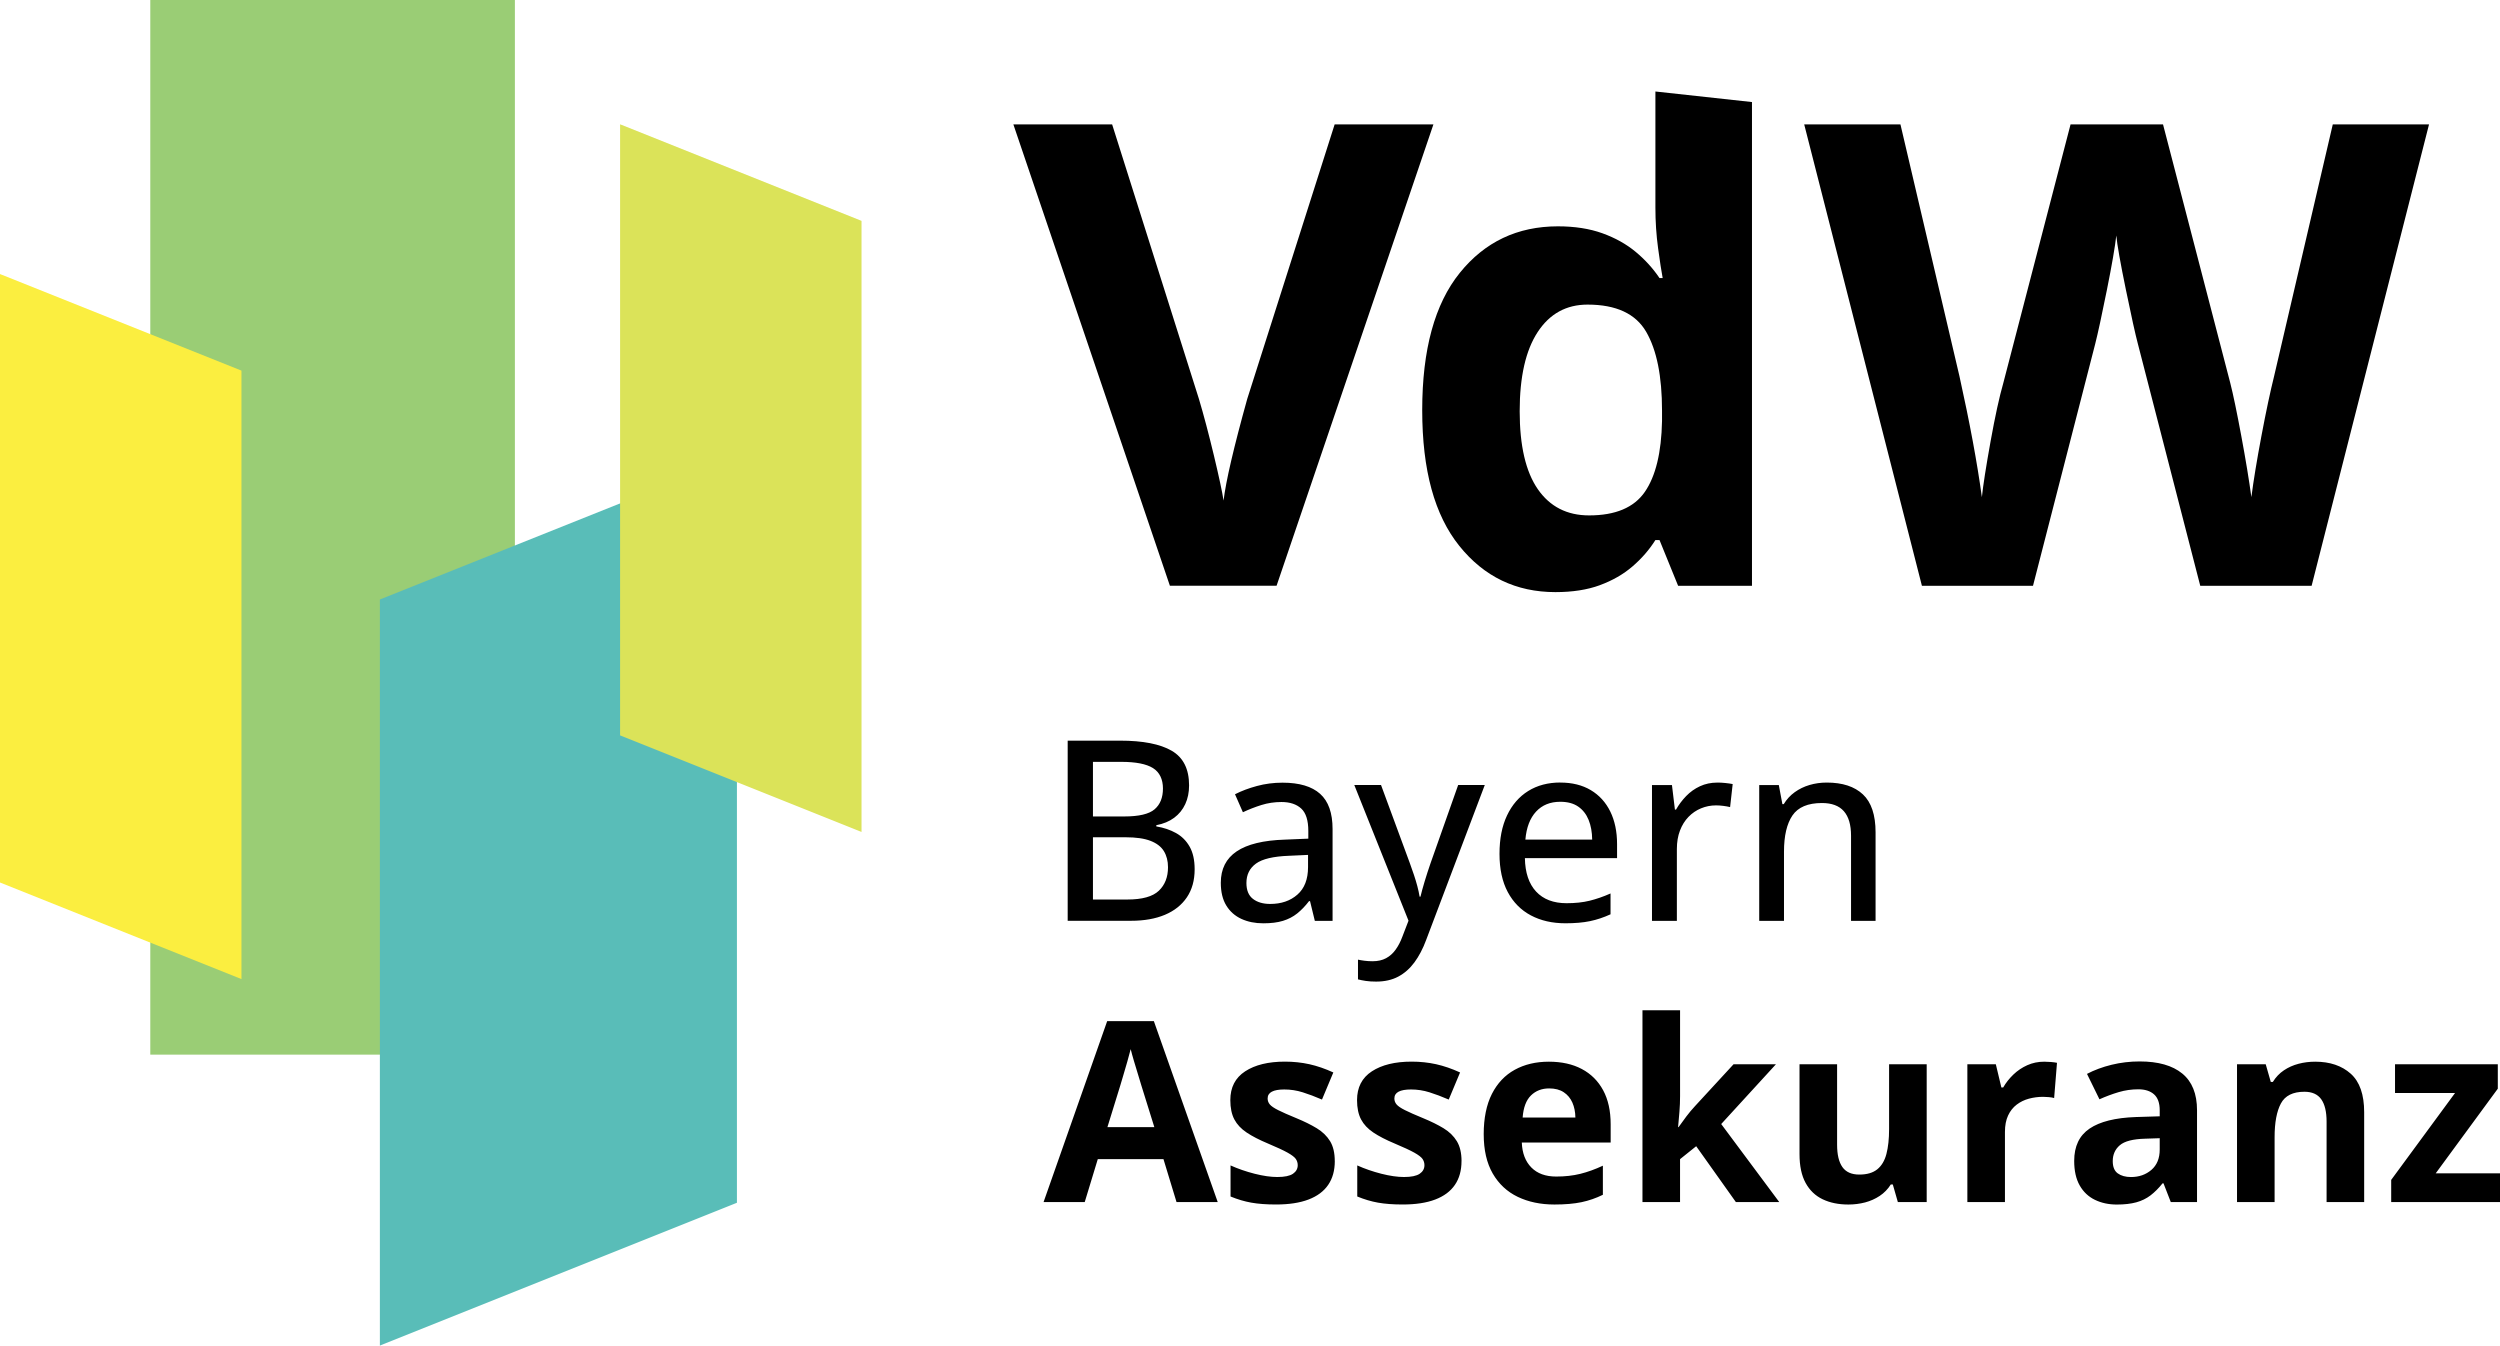
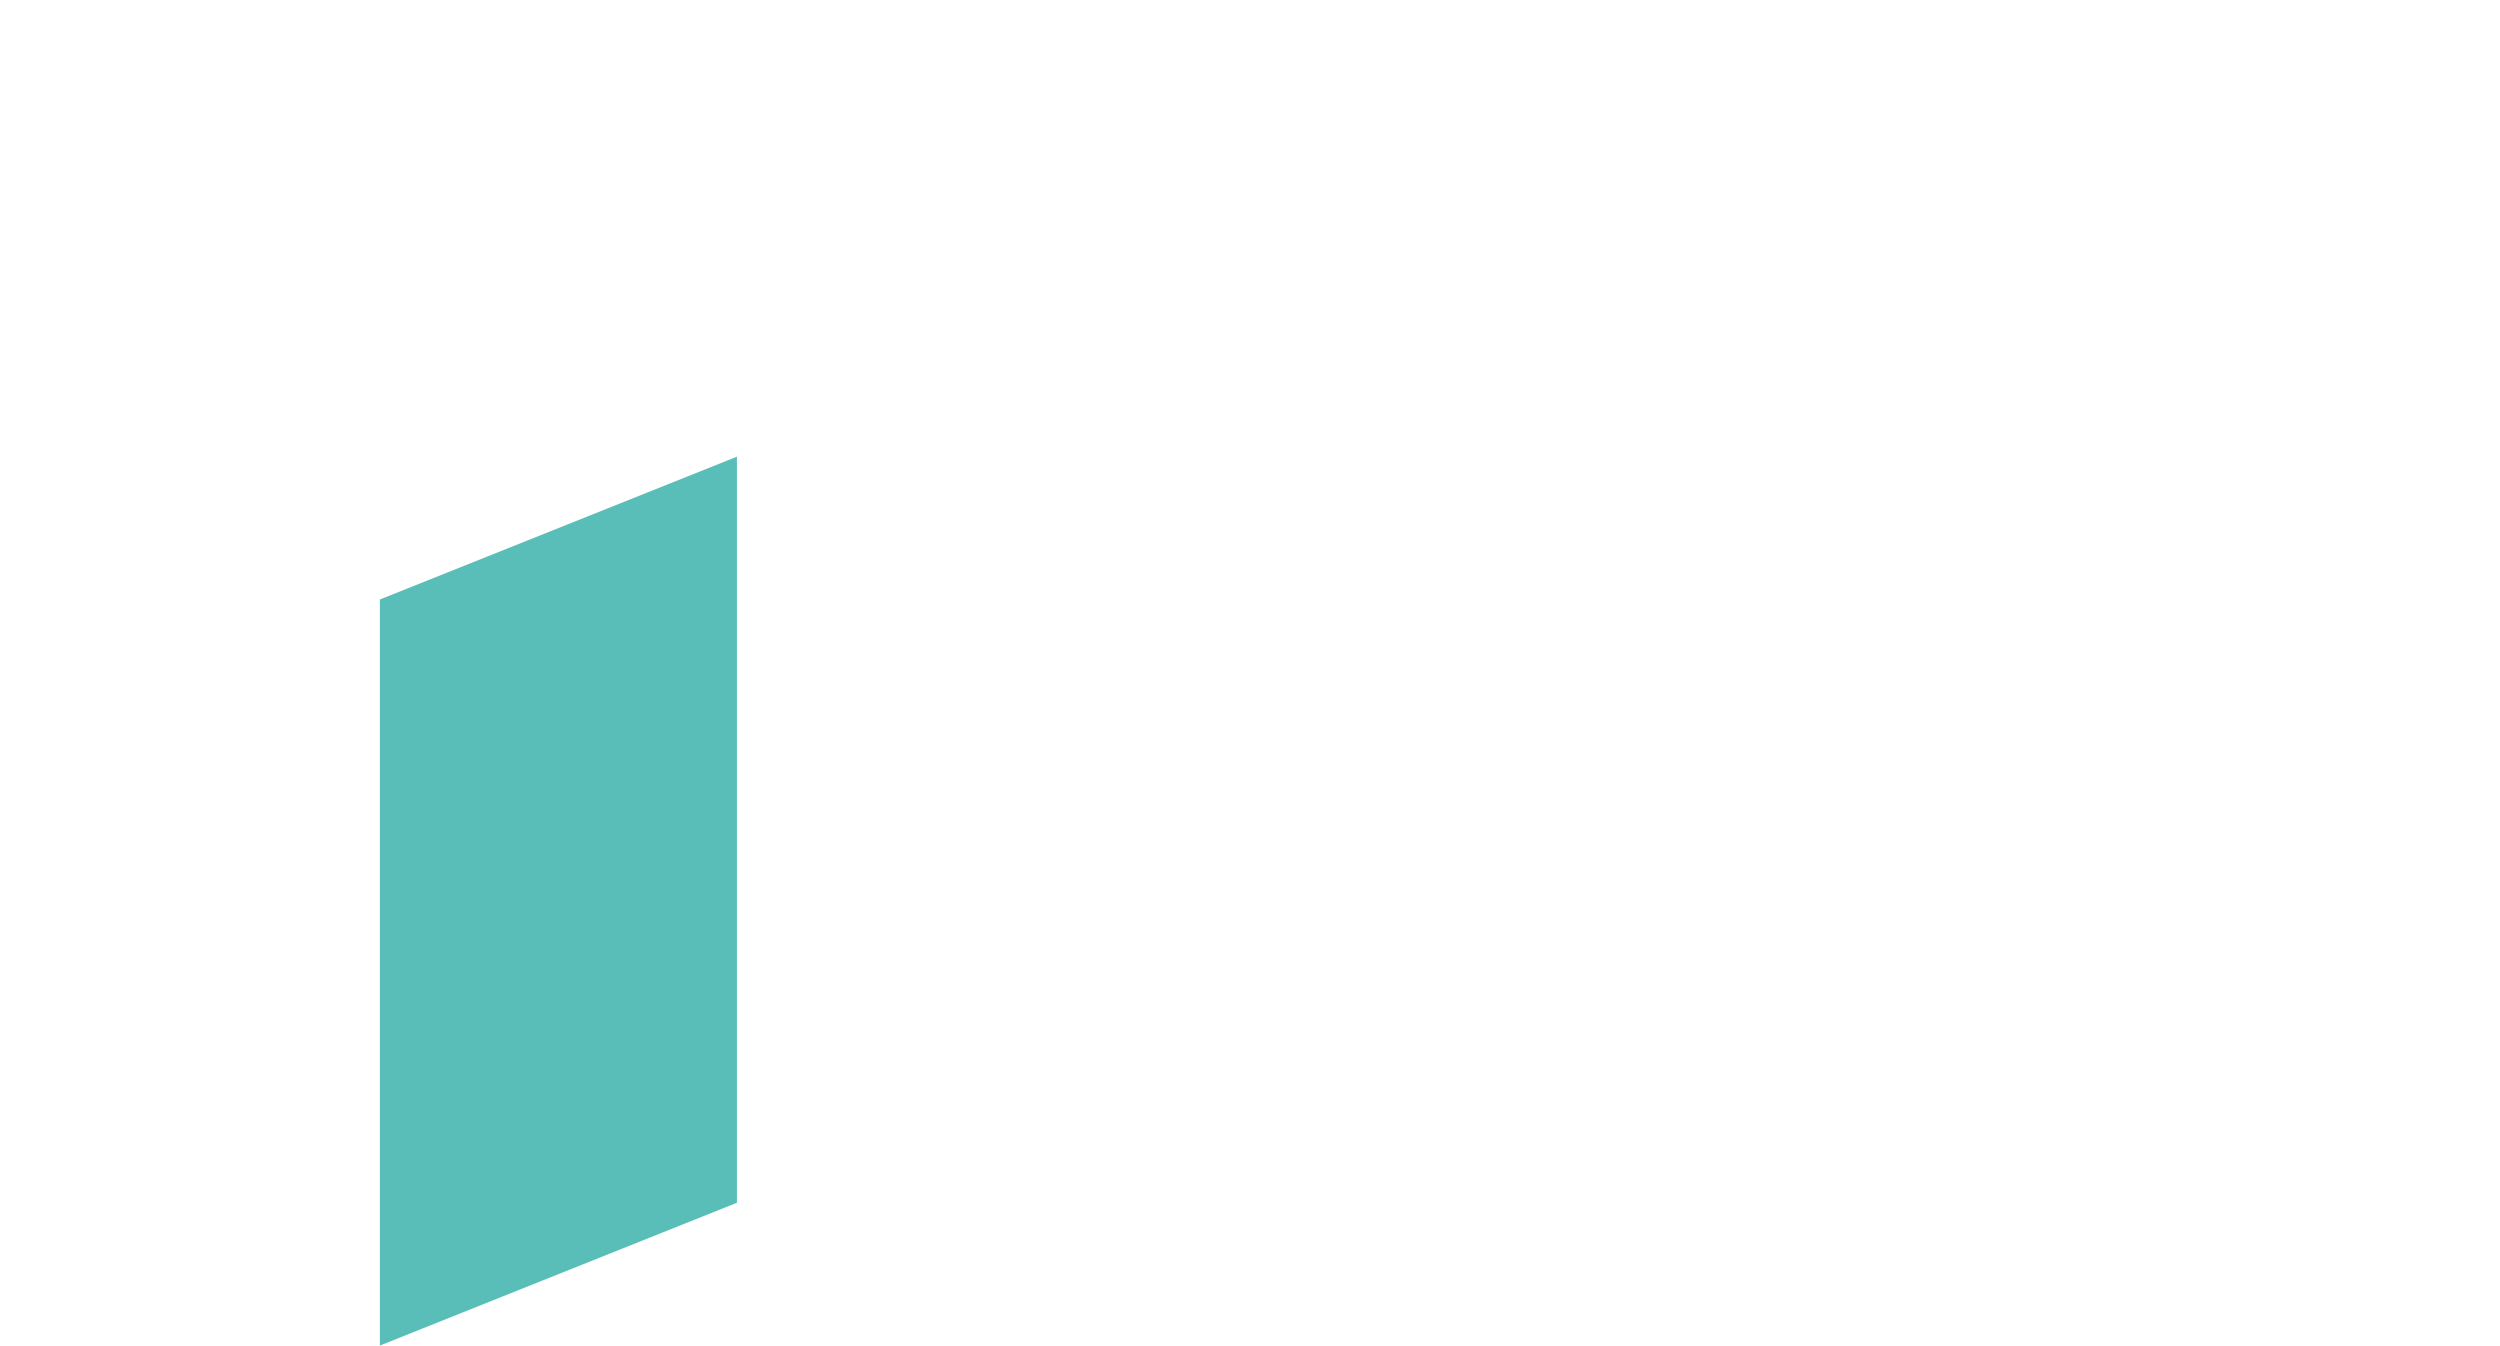
<svg xmlns="http://www.w3.org/2000/svg" version="1.1" viewBox="0 0 921.36 495.9">
  <style>
        .poly {
        mix-blend-mode: multiply;
        isolation: isolate;
        }
    </style>
-   <rect class="poly" fill="#9acd75" x="55.39" width="134.37" height="388.68" />
-   <polygon class="poly" fill="#fbee40" points="0 101 0 325.24 88.99 360.84 88.99 136.59 0 101" />
  <polygon class="poly" fill="#59bdb8" points="271.59 168.3 271.59 443.27 140 495.9 140 220.94 271.59 168.3" />
-   <polygon class="poly" fill="#dbe359" points="228.53 45.81 228.53 271.02 317.51 306.61 317.51 81.4 228.53 45.81" />
-   <path id="name" d="M433.6,443.01l-4.81-15.81h-24.21l-4.81,15.81h-15.17l23.44-66.67h17.21l23.53,66.67h-15.17ZM425.42,415.39l-4.81-15.44c-.3-1.03-.7-2.35-1.2-3.97-.5-1.62-1-3.27-1.5-4.95s-.9-3.14-1.2-4.38c-.3,1.24-.72,2.78-1.25,4.61-.53,1.83-1.04,3.57-1.52,5.2-.49,1.64-.83,2.8-1.04,3.5l-4.77,15.44h17.31ZM491.93,427.93c0,3.45-.81,6.37-2.43,8.74-1.62,2.38-4.04,4.18-7.24,5.4-3.21,1.23-7.21,1.84-11.99,1.84-3.54,0-6.58-.23-9.11-.68-2.53-.45-5.08-1.21-7.65-2.27v-11.45c2.76,1.24,5.71,2.26,8.88,3.07,3.16.8,5.94,1.2,8.34,1.2,2.69,0,4.62-.4,5.79-1.2,1.16-.8,1.75-1.85,1.75-3.16,0-.85-.24-1.61-.7-2.29-.47-.68-1.48-1.45-3.02-2.32-1.54-.86-3.97-1.99-7.27-3.38-3.18-1.33-5.79-2.68-7.83-4.04-2.04-1.36-3.56-2.98-4.54-4.84-.98-1.86-1.48-4.23-1.48-7.11,0-4.69,1.82-8.23,5.47-10.61,3.65-2.38,8.53-3.57,14.65-3.57,3.15,0,6.15.32,9.01.95,2.86.64,5.81,1.65,8.83,3.04l-4.18,9.99c-2.51-1.09-4.88-1.98-7.11-2.68-2.23-.7-4.49-1.04-6.79-1.04-2.03,0-3.56.27-4.59.82-1.03.54-1.54,1.38-1.54,2.5,0,.82.26,1.54.79,2.18.53.64,1.56,1.34,3.09,2.11,1.53.77,3.78,1.77,6.74,2.98,2.88,1.18,5.37,2.42,7.49,3.7,2.12,1.29,3.75,2.88,4.91,4.77,1.15,1.89,1.72,4.34,1.72,7.33M538.63,427.93c0,3.45-.81,6.37-2.43,8.74-1.62,2.38-4.04,4.18-7.24,5.4-3.21,1.23-7.21,1.84-11.99,1.84-3.54,0-6.58-.23-9.11-.68-2.53-.45-5.08-1.21-7.65-2.27v-11.45c2.76,1.24,5.72,2.26,8.88,3.07,3.16.8,5.94,1.2,8.34,1.2,2.69,0,4.62-.4,5.79-1.2,1.17-.8,1.75-1.85,1.75-3.16,0-.85-.24-1.61-.7-2.29-.47-.68-1.48-1.45-3.02-2.32-1.54-.86-3.97-1.99-7.27-3.38-3.18-1.33-5.79-2.68-7.83-4.04-2.04-1.36-3.56-2.98-4.54-4.84-.98-1.86-1.48-4.23-1.48-7.11,0-4.69,1.82-8.23,5.47-10.61,3.65-2.38,8.53-3.57,14.65-3.57,3.15,0,6.15.32,9.02.95,2.86.64,5.81,1.65,8.83,3.04l-4.18,9.99c-2.51-1.09-4.88-1.98-7.11-2.68-2.23-.7-4.49-1.04-6.79-1.04-2.03,0-3.56.27-4.59.82-1.03.54-1.54,1.38-1.54,2.5,0,.82.26,1.54.8,2.18.53.64,1.56,1.34,3.09,2.11,1.53.77,3.78,1.77,6.74,2.98,2.88,1.18,5.37,2.42,7.49,3.7,2.12,1.29,3.75,2.88,4.9,4.77,1.15,1.89,1.73,4.34,1.73,7.33M570.84,391.28c4.69,0,8.74.9,12.13,2.7,3.39,1.8,6.01,4.41,7.86,7.83,1.85,3.42,2.77,7.6,2.77,12.54v6.72h-32.75c.15,3.91,1.32,6.97,3.52,9.2,2.2,2.23,5.25,3.34,9.15,3.34,3.24,0,6.21-.33,8.9-1,2.7-.67,5.46-1.67,8.31-3v10.72c-2.51,1.24-5.14,2.15-7.88,2.73-2.74.57-6.06.86-9.97.86-5.09,0-9.59-.94-13.51-2.82-3.92-1.88-6.99-4.74-9.22-8.58-2.23-3.85-3.34-8.69-3.34-14.53s1.01-10.88,3.02-14.83c2.01-3.95,4.82-6.92,8.42-8.9,3.6-1.98,7.8-2.98,12.58-2.98M570.93,401.13c-2.7,0-4.93.86-6.7,2.59-1.77,1.73-2.79,4.44-3.07,8.13h19.44c-.03-2.06-.4-3.89-1.11-5.5-.71-1.6-1.77-2.88-3.18-3.81-1.41-.94-3.2-1.41-5.38-1.41M619.18,372.34v31.61c0,1.91-.08,3.82-.23,5.72-.15,1.91-.32,3.82-.5,5.72h.18c.94-1.33,1.9-2.65,2.88-3.95.98-1.3,2.04-2.56,3.16-3.77l14.22-15.44h15.62l-20.17,22.03,21.39,28.75h-15.99l-14.62-20.58-5.95,4.77v15.81h-13.85v-70.67h13.85ZM710.07,392.23v50.78h-10.63l-1.86-6.49h-.73c-1.09,1.73-2.45,3.13-4.09,4.22s-3.44,1.89-5.4,2.41c-1.97.51-4.01.77-6.13.77-3.63,0-6.8-.64-9.49-1.93-2.7-1.29-4.79-3.29-6.29-6.02-1.5-2.73-2.25-6.27-2.25-10.63v-33.11h13.85v29.66c0,3.63.65,6.38,1.95,8.22,1.3,1.85,3.38,2.77,6.22,2.77s5.03-.64,6.63-1.93c1.6-1.29,2.73-3.18,3.38-5.68.65-2.5.98-5.55.98-9.15v-23.89h13.85ZM753.41,391.28c.7,0,1.51.04,2.43.11.92.08,1.67.17,2.25.3l-1.05,12.99c-.45-.15-1.1-.26-1.93-.34-.83-.07-1.55-.11-2.16-.11-1.79,0-3.52.23-5.2.68-1.68.45-3.19,1.19-4.52,2.2-1.33,1.01-2.39,2.35-3.16,4-.77,1.65-1.16,3.67-1.16,6.06v25.84h-13.85v-50.78h10.49l2.04,8.54h.68c1-1.73,2.25-3.31,3.75-4.75,1.5-1.44,3.21-2.59,5.13-3.45,1.92-.86,4-1.29,6.24-1.29M788.58,391.19c6.81,0,12.04,1.48,15.67,4.45,3.63,2.97,5.45,7.48,5.45,13.54v33.84h-9.67l-2.68-6.9h-.36c-1.45,1.82-2.94,3.3-4.45,4.45-1.51,1.15-3.26,2-5.22,2.54-1.97.54-4.36.82-7.18.82-3,0-5.68-.58-8.06-1.73-2.38-1.15-4.25-2.91-5.61-5.29-1.36-2.38-2.04-5.4-2.04-9.06,0-5.39,1.89-9.36,5.68-11.92,3.78-2.56,9.46-3.98,17.03-4.25l8.81-.27v-2.23c0-2.66-.7-4.62-2.09-5.86-1.39-1.24-3.33-1.86-5.81-1.86s-4.86.35-7.22,1.04c-2.36.7-4.72,1.58-7.09,2.64l-4.59-9.36c2.69-1.42,5.72-2.54,9.06-3.36,3.35-.82,6.81-1.23,10.38-1.23M795.94,419.48l-5.36.18c-4.48.12-7.59.92-9.33,2.41-1.74,1.48-2.61,3.44-2.61,5.86,0,2.12.62,3.63,1.86,4.52,1.24.89,2.86,1.34,4.86,1.34,2.97,0,5.47-.88,7.52-2.63,2.04-1.76,3.07-4.25,3.07-7.49v-4.18ZM853.27,391.28c5.42,0,9.78,1.48,13.08,4.43,3.3,2.95,4.95,7.68,4.95,14.19v33.11h-13.85v-29.66c0-3.63-.66-6.37-1.97-8.22-1.32-1.85-3.38-2.77-6.2-2.77-4.24,0-7.13,1.44-8.67,4.32-1.54,2.88-2.32,7.02-2.32,12.44v23.89h-13.85v-50.78h10.58l1.86,6.5h.77c1.09-1.76,2.44-3.18,4.07-4.27,1.62-1.09,3.42-1.89,5.4-2.41,1.98-.52,4.04-.77,6.16-.77M921.36,443.01h-40.1v-8.17l23.53-32.02h-22.12v-10.58h37.88v8.99l-22.89,31.2h23.71v10.58ZM393.49,272.96h19.26c8.45,0,14.81,1.24,19.08,3.73,4.27,2.48,6.4,6.74,6.4,12.76,0,2.57-.47,4.88-1.41,6.9-.94,2.03-2.3,3.71-4.09,5.04-1.79,1.33-3.98,2.24-6.58,2.73v.45c2.73.45,5.15,1.27,7.27,2.45,2.12,1.18,3.79,2.85,5.02,5.02,1.23,2.17,1.84,4.94,1.84,8.33,0,4.06-.95,7.5-2.86,10.33-1.91,2.83-4.61,4.98-8.11,6.45-3.5,1.47-7.65,2.2-12.47,2.2h-23.35v-66.4ZM402.8,300.9h11.58c5.36,0,9.07-.88,11.13-2.63,2.06-1.76,3.09-4.32,3.09-7.68s-1.23-5.99-3.68-7.52c-2.45-1.53-6.34-2.29-11.67-2.29h-10.45v20.12ZM402.8,308.57v22.94h12.67c5.48,0,9.35-1.08,11.61-3.23,2.26-2.15,3.38-5.04,3.38-8.67,0-2.3-.51-4.28-1.52-5.93-1.01-1.65-2.66-2.91-4.93-3.79-2.27-.88-5.33-1.32-9.17-1.32h-12.04ZM472.67,288.45c6.18,0,10.79,1.37,13.85,4.11,3.06,2.74,4.59,7.06,4.59,12.97v33.84h-6.54l-1.77-7.27h-.36c-1.39,1.82-2.85,3.33-4.36,4.54-1.51,1.21-3.26,2.12-5.25,2.73-1.98.61-4.4.91-7.25.91-3.03,0-5.72-.54-8.08-1.63-2.36-1.09-4.22-2.73-5.56-4.93-1.35-2.2-2.02-4.99-2.02-8.38,0-5.09,1.95-8.95,5.86-11.58,3.91-2.63,9.83-4.07,17.76-4.32l8.63-.36v-2.82c0-3.91-.87-6.66-2.61-8.27-1.74-1.6-4.17-2.41-7.29-2.41-2.57,0-5.04.37-7.4,1.11-2.36.74-4.63,1.63-6.81,2.66l-2.91-6.63c2.36-1.21,5.05-2.23,8.06-3.04,3.01-.82,6.17-1.23,9.47-1.23M482.07,315.07l-6.99.32c-5.78.21-9.85,1.17-12.2,2.88-2.35,1.71-3.52,4.1-3.52,7.15,0,2.67.8,4.62,2.41,5.86,1.6,1.24,3.72,1.86,6.36,1.86,4.06,0,7.4-1.14,10.01-3.43,2.62-2.29,3.93-5.67,3.93-10.15v-4.5ZM499.11,289.31h9.86l10.63,28.84c.54,1.48,1.05,2.93,1.52,4.34.47,1.41.88,2.77,1.23,4.09.35,1.32.63,2.61.84,3.88h.32c.36-1.54.88-3.42,1.54-5.63.67-2.21,1.39-4.45,2.18-6.72l10.17-28.8h9.81l-21.62,57.14c-1.18,3.18-2.61,5.91-4.29,8.2-1.68,2.29-3.67,4.04-5.97,5.27-2.3,1.23-5.03,1.84-8.17,1.84-1.45,0-2.73-.08-3.84-.25-1.11-.17-2.05-.36-2.84-.57v-7.27c.67.15,1.48.29,2.43.41.95.12,1.94.18,2.97.18,1.91,0,3.55-.37,4.93-1.11,1.38-.74,2.56-1.79,3.54-3.16.98-1.36,1.81-2.95,2.48-4.77l2.27-5.9-19.98-50.01ZM575.06,288.41c4.36,0,8.1.93,11.22,2.79,3.12,1.86,5.51,4.49,7.18,7.88,1.66,3.39,2.5,7.39,2.5,11.99v5.18h-33.97c.09,5.36,1.47,9.47,4.13,12.33,2.66,2.86,6.4,4.29,11.22,4.29,3.18,0,6.01-.3,8.49-.91,2.48-.61,5.06-1.5,7.72-2.68v7.68c-2.51,1.15-5.03,1.99-7.56,2.52-2.53.53-5.55.79-9.06.79-4.85,0-9.09-.97-12.74-2.91-3.65-1.94-6.49-4.81-8.52-8.61-2.03-3.8-3.04-8.49-3.04-14.06s.92-10.23,2.77-14.15c1.85-3.92,4.45-6.93,7.81-9.02,3.36-2.09,7.31-3.13,11.85-3.13M575.02,295.49c-3.7,0-6.66,1.2-8.9,3.61-2.24,2.41-3.56,5.85-3.95,10.33h24.62c-.03-2.76-.47-5.18-1.32-7.27-.85-2.09-2.13-3.72-3.84-4.9-1.71-1.18-3.91-1.77-6.61-1.77M632.89,288.41c.91,0,1.89.05,2.95.16,1.06.11,1.97.24,2.73.39l-.95,8.49c-.73-.18-1.57-.33-2.52-.45-.95-.12-1.84-.18-2.66-.18-1.94,0-3.79.36-5.54,1.09-1.76.73-3.3,1.78-4.63,3.16-1.33,1.38-2.38,3.06-3.13,5.04-.76,1.98-1.14,4.25-1.14,6.79v26.48h-9.17v-50.05h7.36l1.09,9.04h.41c1.03-1.82,2.28-3.48,3.75-5,1.47-1.51,3.16-2.72,5.09-3.61,1.92-.89,4.05-1.34,6.38-1.34M673.24,288.41c5.78,0,10.23,1.45,13.33,4.36,3.1,2.91,4.66,7.57,4.66,13.99v32.61h-9.04v-31.38c0-4-.88-7-2.64-9.02-1.76-2.01-4.45-3.02-8.08-3.02-5.18,0-8.8,1.53-10.88,4.59-2.07,3.06-3.11,7.49-3.11,13.31v25.52h-9.13v-50.05h7.22l1.32,7.04h.5c1.06-1.76,2.41-3.23,4.04-4.4,1.64-1.18,3.46-2.07,5.47-2.66,2.01-.59,4.12-.89,6.34-.89M851.95,215.89h-41.06l-23.03-89.33c-.85-3.18-2.31-9.75-4.36-19.71-2.05-9.96-3.24-16.65-3.55-20.06-.47,4.19-1.63,10.92-3.49,20.18-1.86,9.27-3.3,15.88-4.3,19.83l-22.91,89.09h-40.94l-43.38-170.04h35.47l21.75,92.82c3.8,17.14,6.55,31.98,8.26,44.55.46-4.42,1.53-11.26,3.2-20.53,1.67-9.27,3.24-16.46,4.71-21.58l24.77-95.26h34.08l24.77,95.26c1.09,4.26,2.44,10.78,4.07,19.54,1.63,8.76,2.87,16.28,3.72,22.56.78-6.05,2.02-13.59,3.72-22.62,1.7-9.03,3.26-16.34,4.65-21.92l21.63-92.82h35.47l-43.27,170.04ZM566.76,180.3c-4.46-6.44-6.69-16.01-6.69-28.73s2.21-22.45,6.63-29.19c4.42-6.74,10.54-10.12,18.38-10.12,10.54,0,17.75,3.35,21.63,10.06,3.88,6.71,5.82,16.38,5.82,29.02v3.84c-.23,11.63-2.35,20.34-6.34,26.11-3.99,5.78-10.84,8.66-20.53,8.66-8.14,0-14.44-3.22-18.9-9.65M589.62,215.66c4.65-1.71,8.66-4.01,12.04-6.92,3.38-2.91,6.18-6.14,8.43-9.71h1.51l6.86,16.86h27.22V37.61l-35.59-3.89v42.83c0,5.12.33,10.1.99,14.95.66,4.85,1.22,8.51,1.69,10.99h-1.16c-2.41-3.57-5.33-6.79-8.78-9.66-3.45-2.87-7.54-5.15-12.27-6.86-4.73-1.7-10.2-2.56-16.4-2.56-14.89,0-26.95,5.72-36.17,17.16-9.23,11.44-13.84,28.28-13.84,50.54s4.56,38.71,13.67,50.07c9.11,11.36,20.92,17.04,35.42,17.04,6.28,0,11.75-.85,16.4-2.56M491.87,45.84h36.41l-57.81,170.04h-39.31l-57.69-170.04h36.4l31.99,101.19c1.78,5.97,3.62,12.93,5.53,20.88,1.9,7.95,3.08,13.47,3.55,16.57.85-7.13,3.76-19.62,8.72-37.45l32.22-101.19Z" />
</svg>